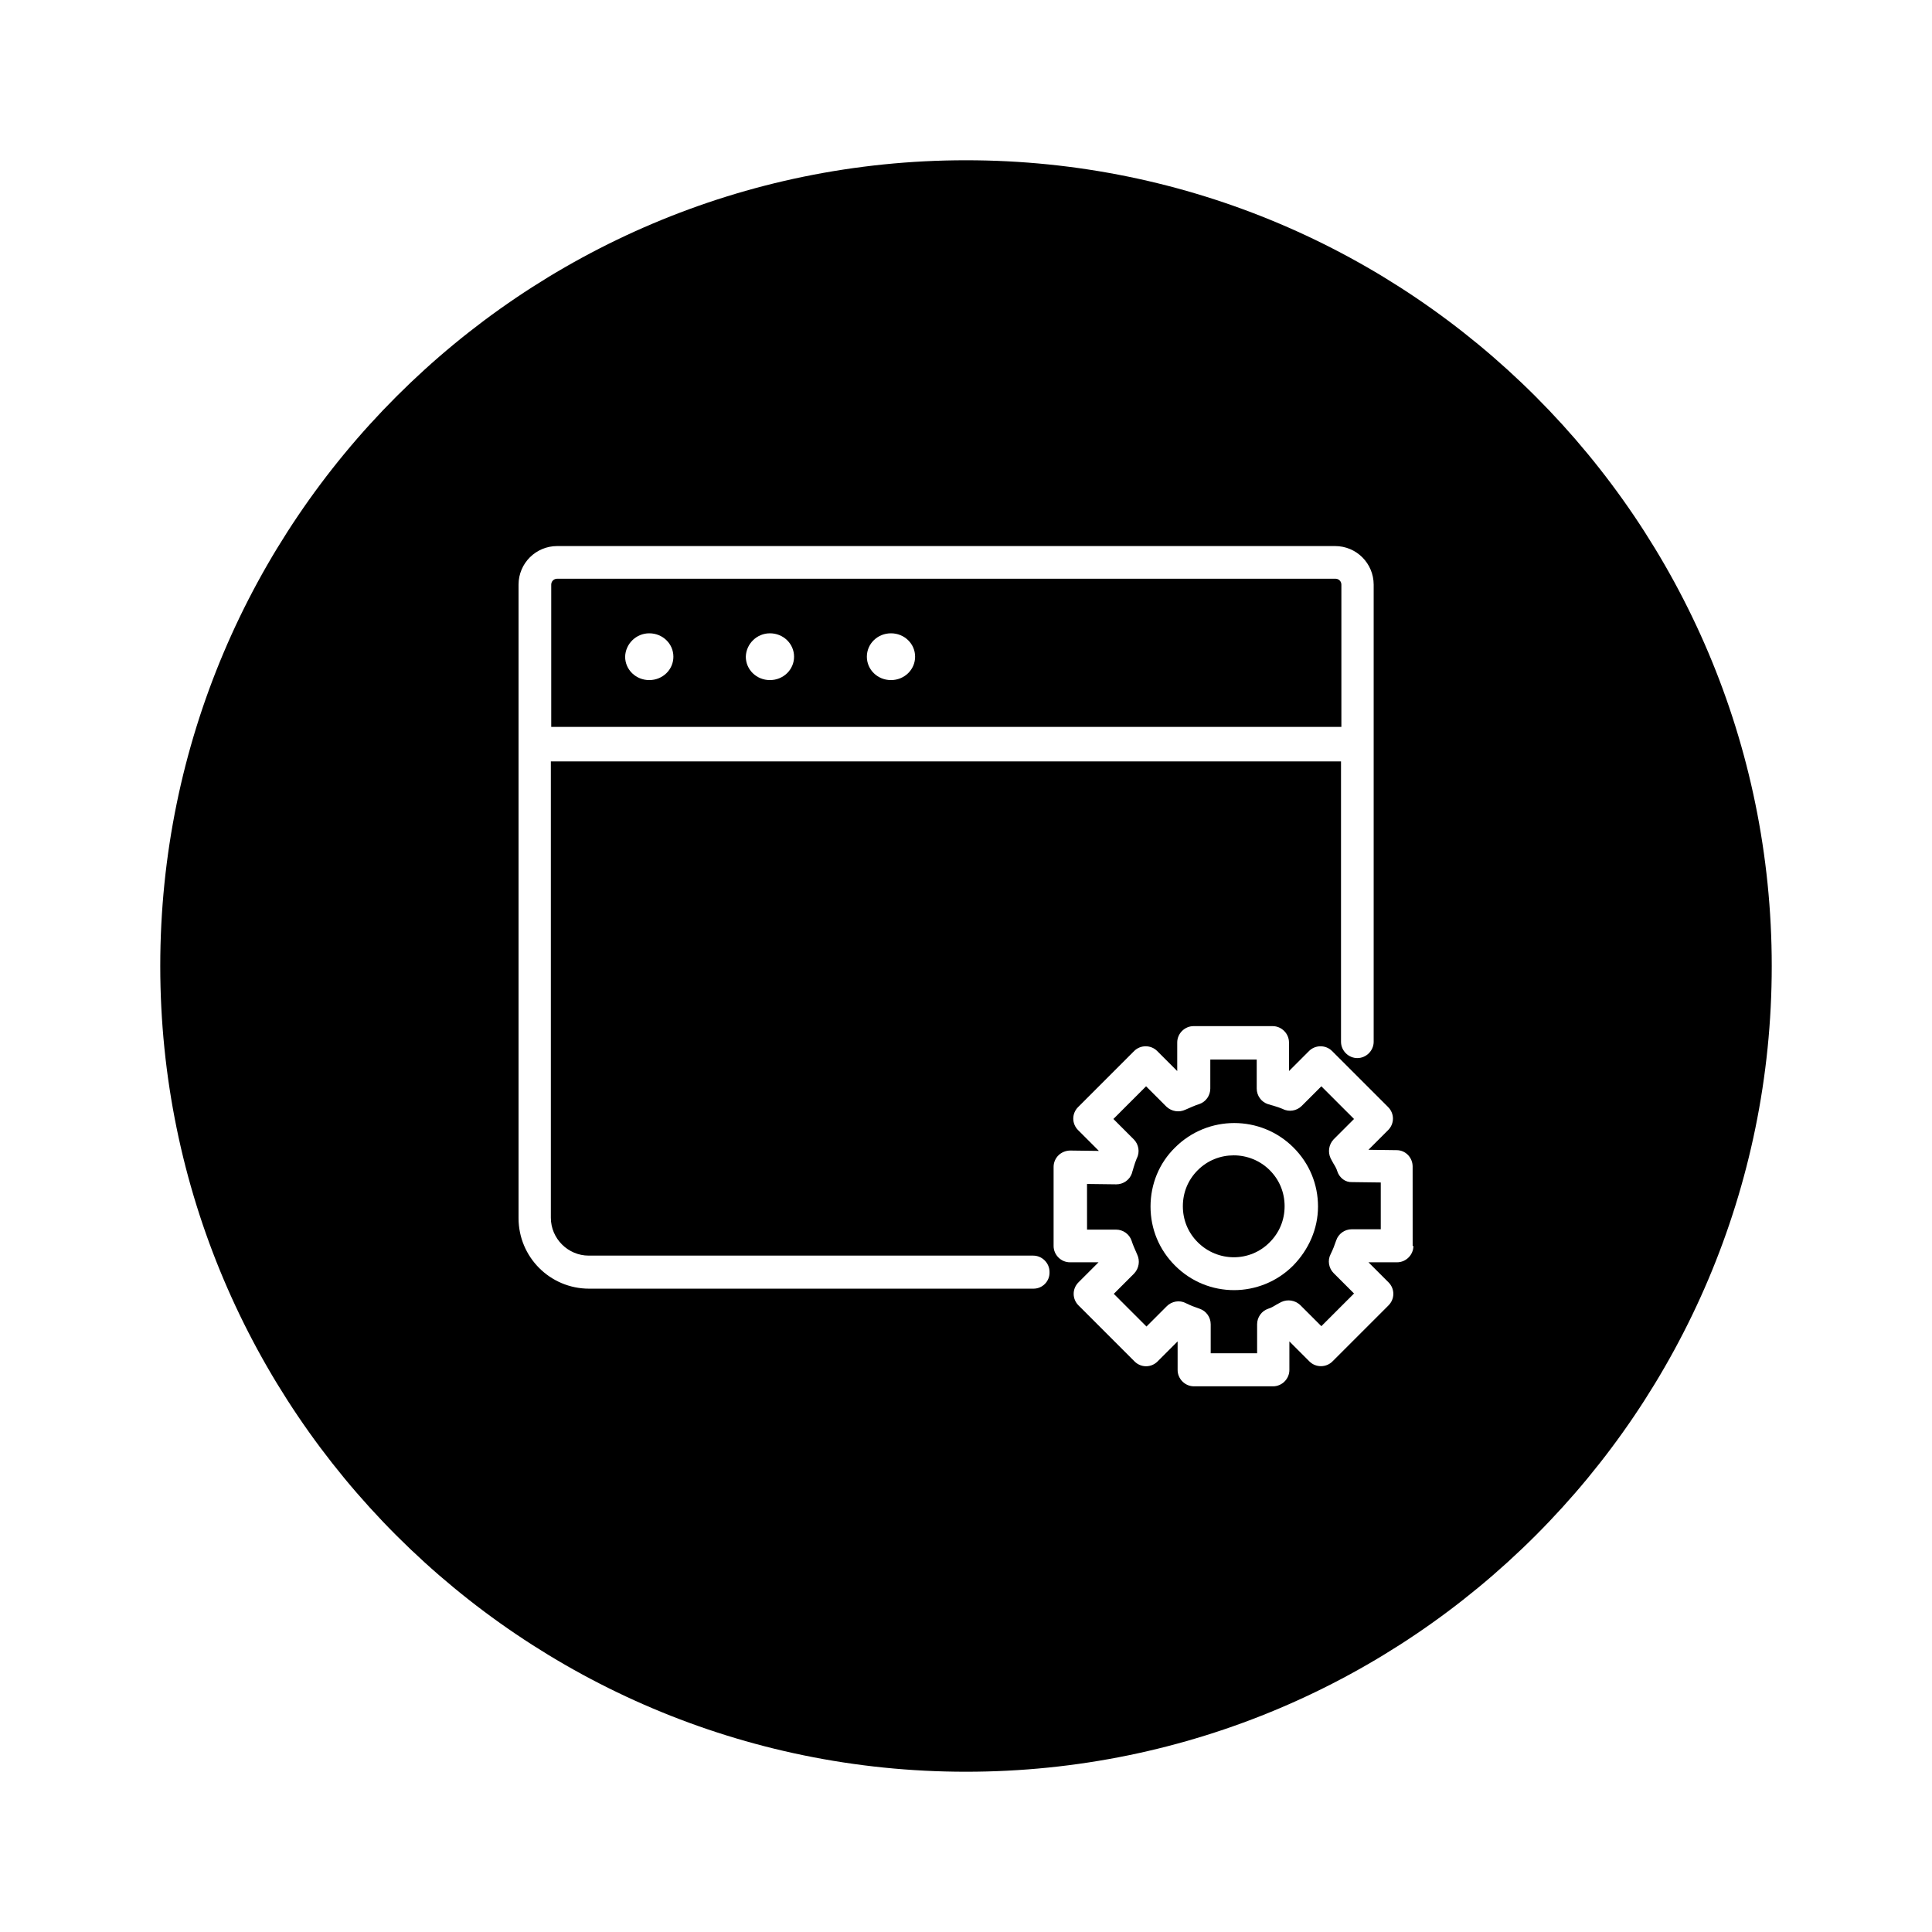
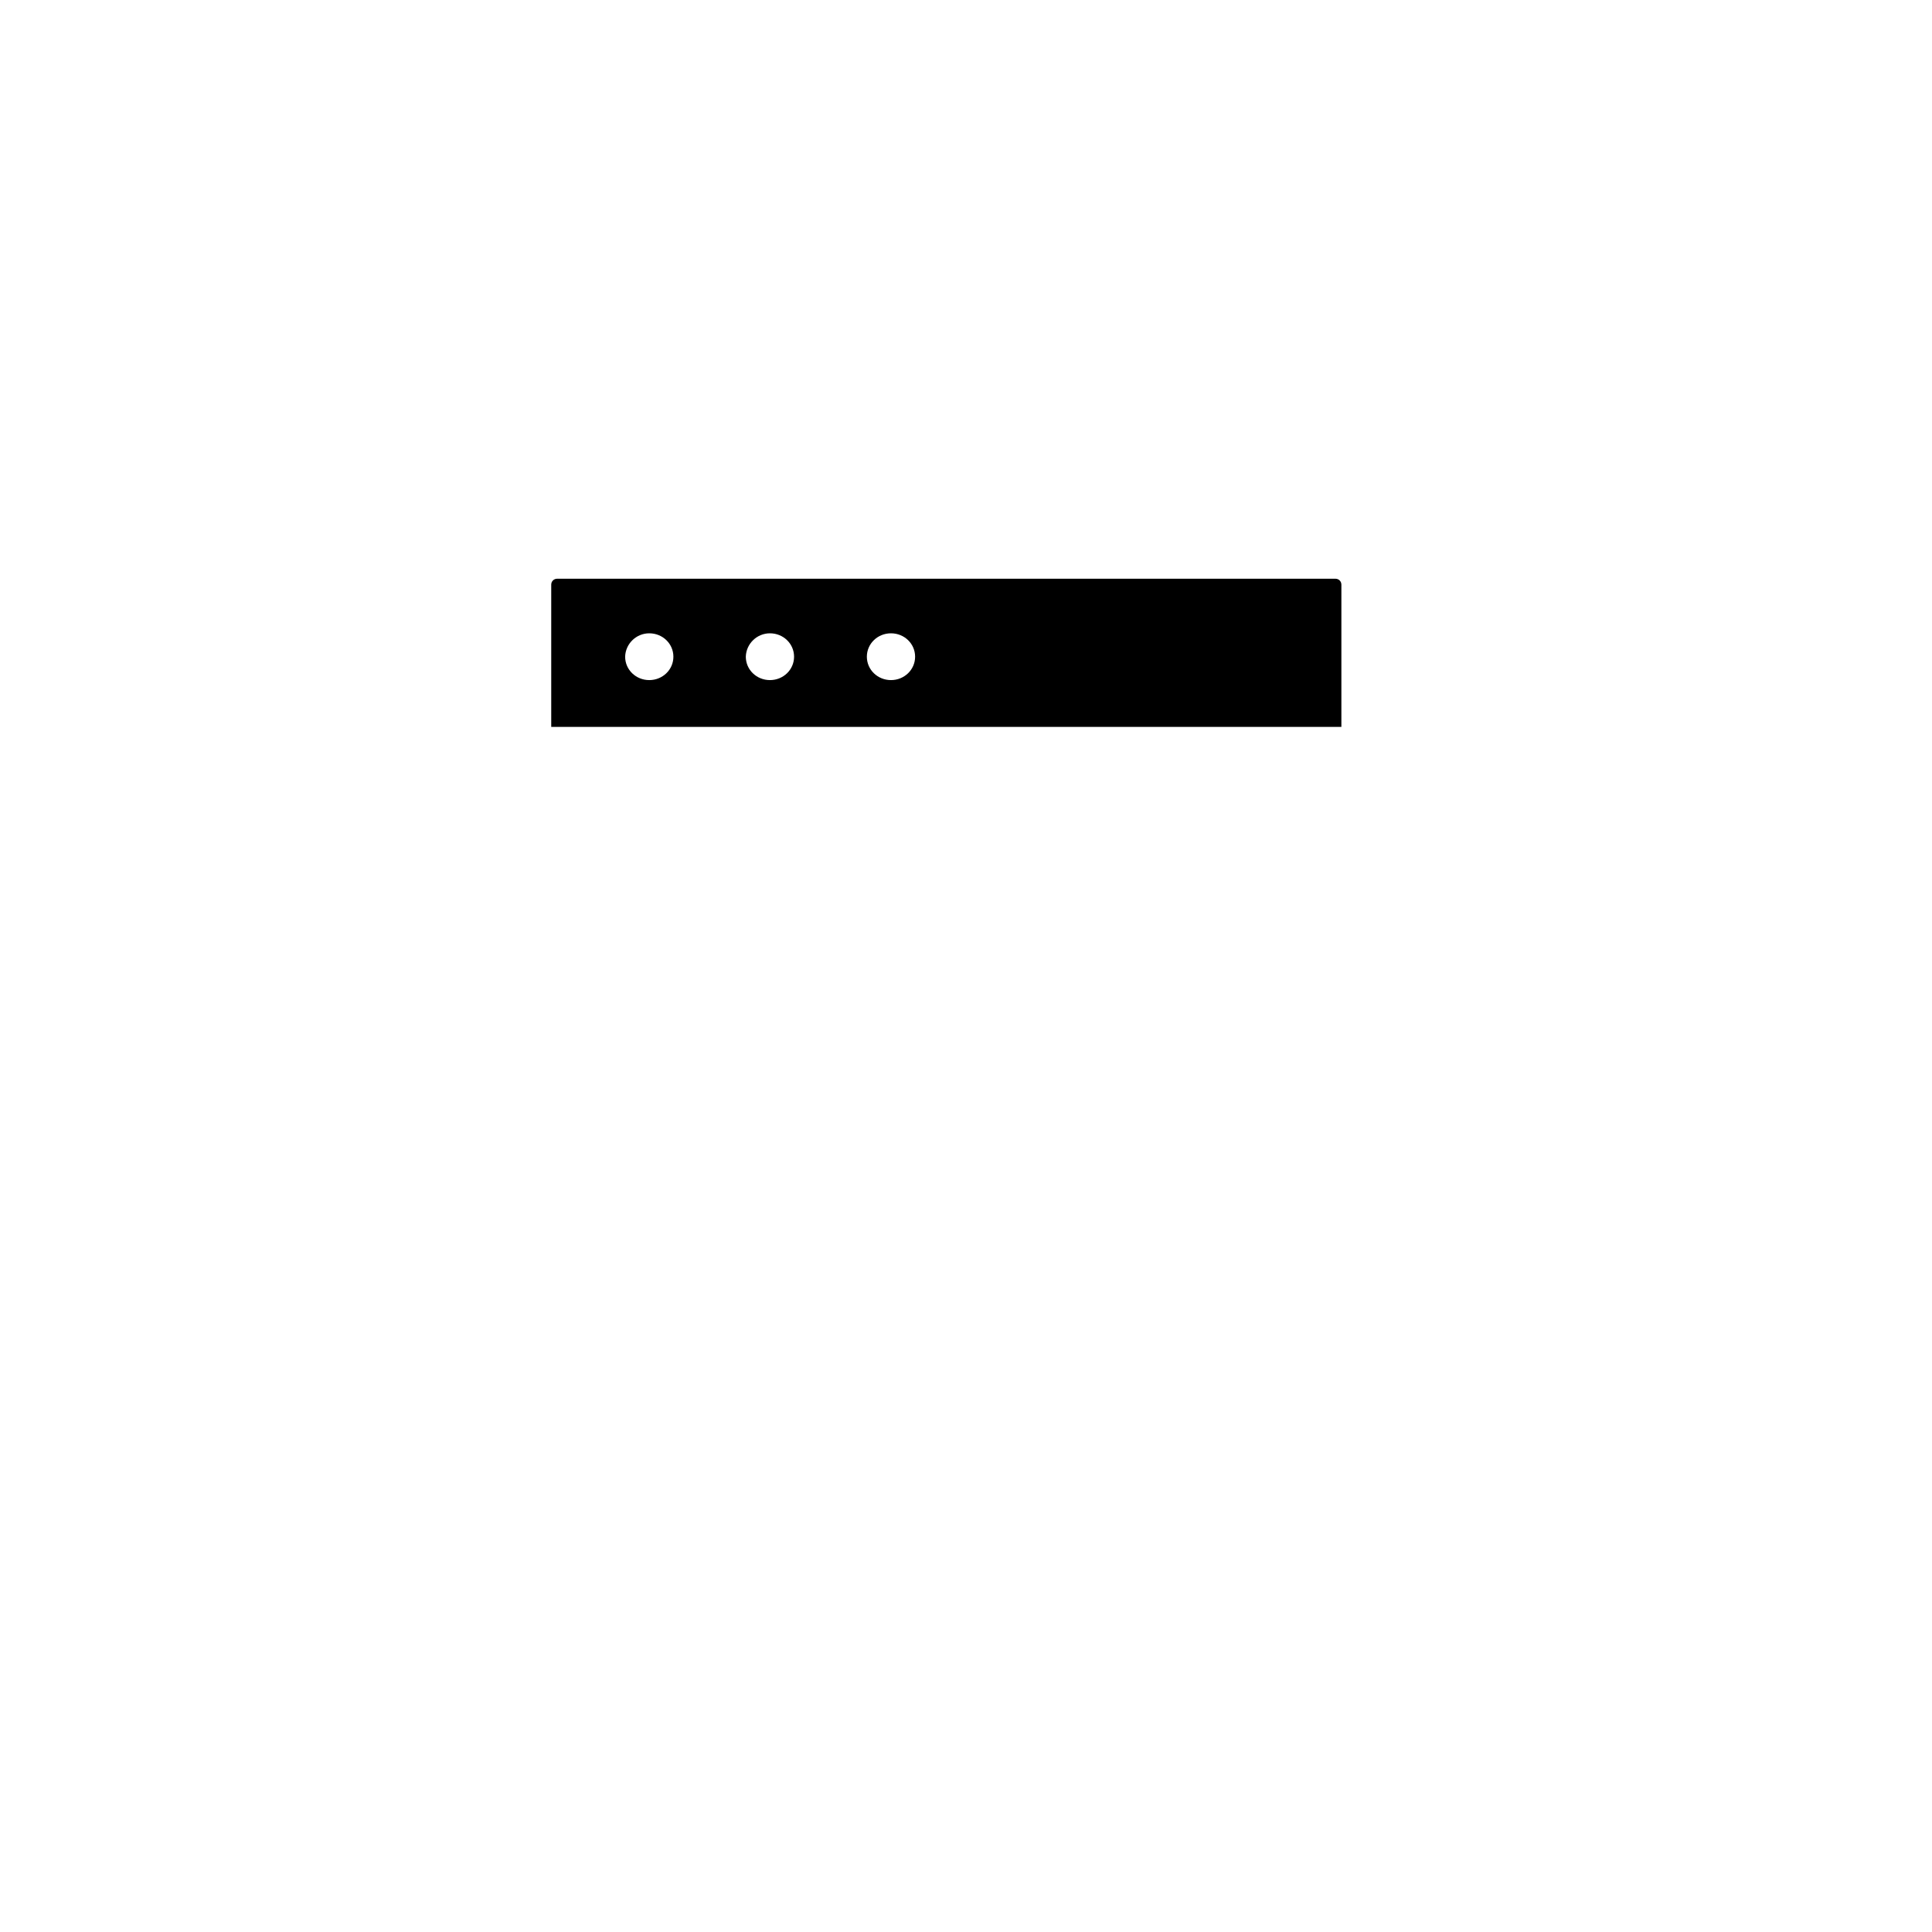
<svg xmlns="http://www.w3.org/2000/svg" fill="#000000" width="800px" height="800px" version="1.1" viewBox="144 144 512 512">
  <g>
    <path d="m499.48 336.63v-37.688c0-0.887-0.688-1.574-1.574-1.574h-206.25c-0.887 0-1.574 0.688-1.574 1.574v37.688zm-119.36-24.797c3.543 0 6.394 2.754 6.394 6.199s-2.856 6.199-6.394 6.199c-3.543 0-6.394-2.754-6.394-6.199s2.852-6.199 6.394-6.199zm-32.078 0c3.543 0 6.394 2.754 6.394 6.199s-2.856 6.199-6.394 6.199c-3.543 0-6.394-2.754-6.394-6.199 0.098-3.445 2.949-6.199 6.394-6.199zm-31.98 0c3.543 0 6.394 2.754 6.394 6.199s-2.856 6.199-6.394 6.199c-3.543 0-6.394-2.754-6.394-6.199 0.098-3.445 2.949-6.199 6.394-6.199z" />
-     <path d="m470.95 450.18c-3.445 0-6.887 1.277-9.543 3.938-2.559 2.559-3.938 5.902-3.938 9.543 0 3.641 1.379 6.988 3.938 9.543 5.312 5.312 13.875 5.312 19.09 0 2.559-2.559 3.938-5.902 3.938-9.543 0-3.641-1.379-6.988-3.938-9.543-2.562-2.562-6.004-3.938-9.547-3.938z" />
-     <path d="m400 186.47c-117.79 0-213.53 95.746-213.53 213.53s95.742 213.53 213.53 213.53 213.53-95.742 213.53-213.53c0.004-117.79-95.738-213.53-213.52-213.53zm17.906 299.04h-117.79c-10.332 0-18.695-8.363-18.695-18.695v-167.87c0-5.707 4.625-10.234 10.234-10.234h206.15c5.707 0 10.234 4.625 10.234 10.234v121.13c0 2.363-1.969 4.328-4.328 4.328-2.363 0-4.328-1.969-4.328-4.328v-74.293l-209.4 0.004v120.93c0 5.512 4.527 10.035 10.035 10.035h117.79c2.363 0 4.328 1.969 4.328 4.328 0.102 2.461-1.867 4.43-4.231 4.43zm100.66-11.316c0 2.363-1.969 4.328-4.328 4.328h-7.578l5.312 5.312c0.789 0.789 1.277 1.871 1.277 3.051 0 1.18-0.492 2.262-1.277 3.051l-14.859 14.859c-1.672 1.672-4.43 1.672-6.102 0l-5.312-5.312v7.578c0 2.363-1.969 4.328-4.328 4.328h-20.961c-2.363 0-4.328-1.969-4.328-4.328v-7.578l-5.312 5.312c-0.789 0.789-1.871 1.277-3.051 1.277-1.18 0-2.262-0.492-3.051-1.277l-14.859-14.859c-0.789-0.789-1.277-1.871-1.277-3.051 0-1.18 0.492-2.262 1.277-3.051l5.312-5.312h-7.578c-2.363 0-4.328-1.969-4.328-4.328v-20.961c0-1.18 0.492-2.262 1.277-3.051 0.789-0.789 1.969-1.277 3.148-1.277l7.578 0.098-5.512-5.512c-0.789-0.789-1.277-1.871-1.277-3.051s0.492-2.262 1.277-3.051l14.859-14.859c1.672-1.672 4.43-1.672 6.102 0l5.312 5.312v-7.578c0-2.363 1.969-4.328 4.328-4.328h20.961c2.363 0 4.328 1.969 4.328 4.328v7.578l5.312-5.312c1.672-1.672 4.43-1.672 6.102 0l14.859 14.859c0.789 0.789 1.277 1.871 1.277 3.051s-0.492 2.262-1.277 3.051l-5.215 5.215 7.477 0.098c2.363 0 4.231 1.969 4.231 4.328l0.008 21.062z" />
-     <path d="m498.4 454.41c-0.195-0.688-0.59-1.379-1.082-2.164-0.195-0.395-0.492-0.887-0.688-1.277-0.789-1.672-0.492-3.641 0.789-5.019l5.41-5.41-8.66-8.66-5.215 5.215c-1.277 1.277-3.344 1.672-5.019 0.789-0.688-0.297-1.574-0.59-2.559-0.887-0.492-0.098-0.887-0.297-1.379-0.395-1.77-0.59-2.953-2.262-2.953-4.133v-7.676h-12.301v7.676c0 1.871-1.18 3.543-2.953 4.133-1.277 0.395-2.461 0.984-3.641 1.477-1.672 0.789-3.641 0.492-5.019-0.789l-5.41-5.41-8.66 8.66 5.41 5.41c1.277 1.277 1.672 3.344 0.789 5.019-0.297 0.688-0.59 1.574-0.887 2.559-0.098 0.492-0.297 0.887-0.395 1.379-0.59 1.77-2.262 2.953-4.133 2.953l-7.773-0.098 0.008 12.098h7.676c1.871 0 3.543 1.18 4.133 2.953 0.395 1.277 0.984 2.461 1.477 3.641 0.789 1.672 0.492 3.641-0.789 5.019l-5.41 5.41 8.66 8.66 5.41-5.41c1.277-1.277 3.344-1.672 5.019-0.789 1.18 0.59 2.461 1.082 3.641 1.477 1.77 0.59 2.953 2.262 2.953 4.133v7.676h12.301v-7.676c0-1.871 1.18-3.543 2.953-4.133 0.688-0.195 1.379-0.59 2.164-1.082 0.395-0.195 0.887-0.492 1.277-0.688 1.672-0.789 3.641-0.492 5.019 0.789l5.609 5.609 8.66-8.66-5.41-5.41c-1.277-1.277-1.672-3.344-0.789-5.019 0.59-1.18 1.082-2.461 1.477-3.641 0.59-1.77 2.262-2.953 4.133-2.953h7.676v-12.398l-7.578-0.098c-1.777 0.094-3.352-1.09-3.941-2.859zm-11.711 24.992c-4.328 4.328-10.035 6.496-15.645 6.496-5.707 0-11.316-2.164-15.645-6.496-4.231-4.231-6.496-9.742-6.496-15.645 0-5.902 2.262-11.512 6.496-15.645 8.66-8.66 22.73-8.66 31.391 0 4.231 4.231 6.496 9.742 6.496 15.645-0.004 5.902-2.465 11.414-6.598 15.645z" />
  </g>
</svg>